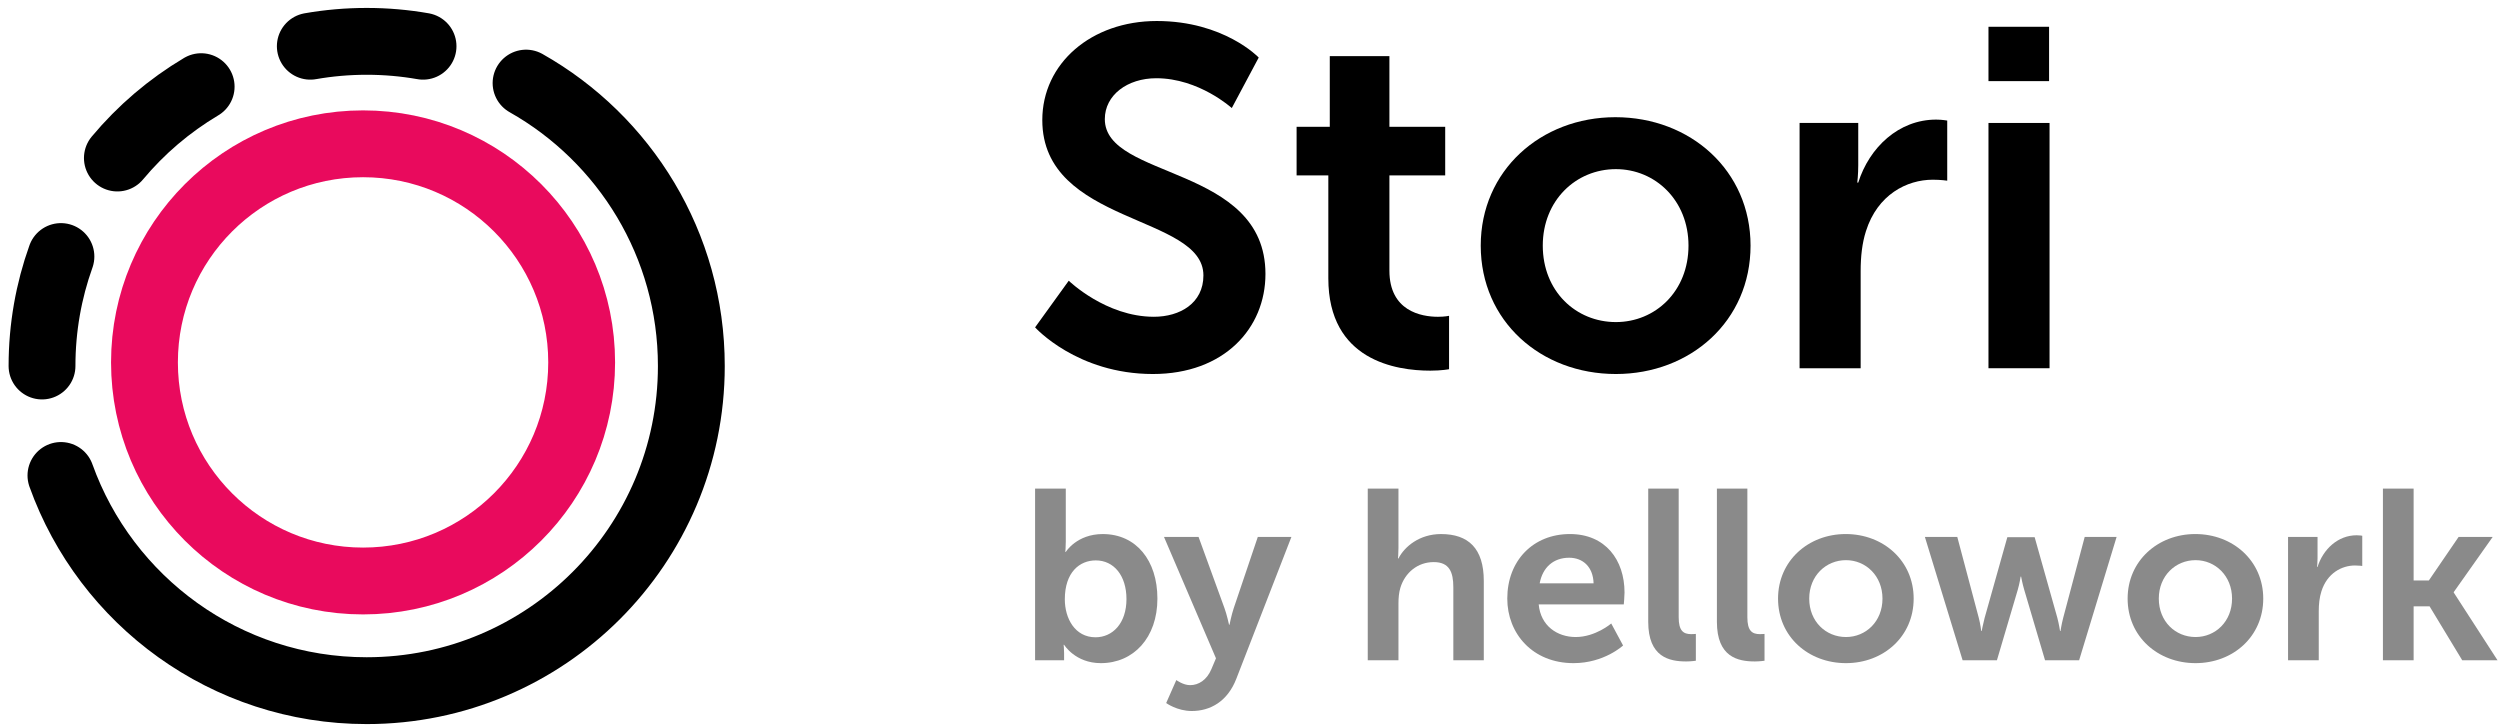
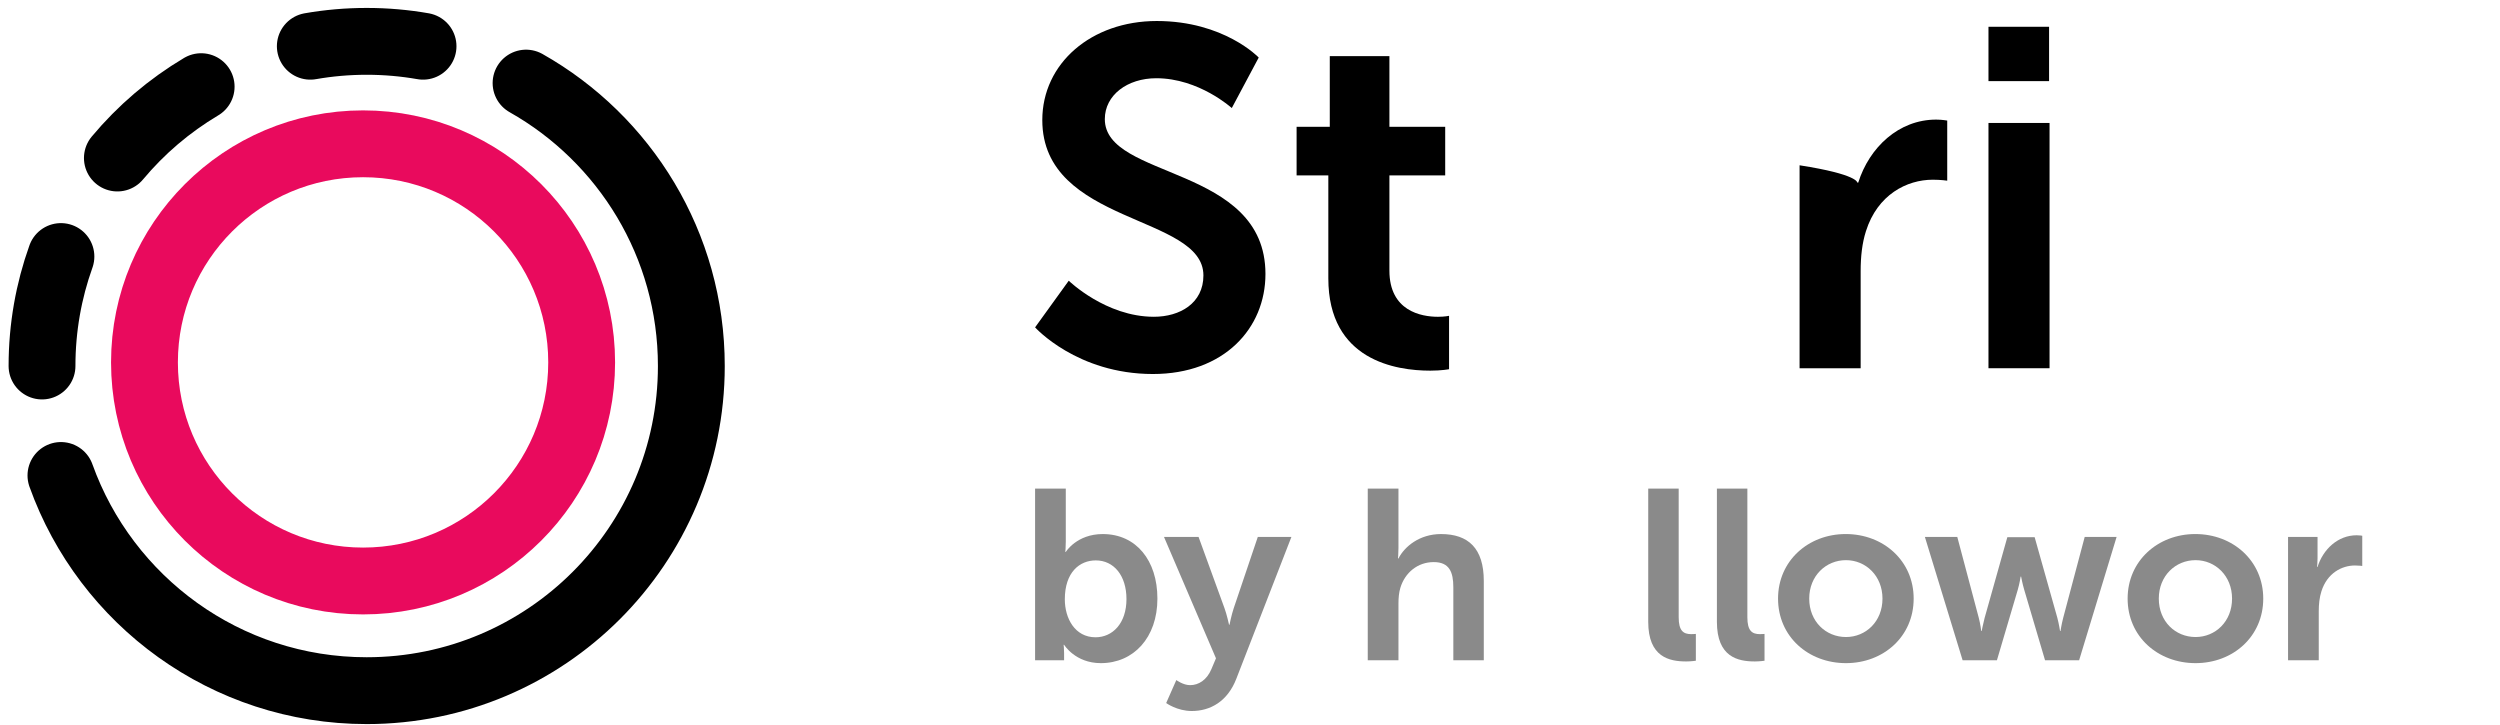
<svg xmlns="http://www.w3.org/2000/svg" width="238" height="69" viewBox="0 0 238 69" fill="none">
  <path d="M4 34.844C4 31.187 4.635 27.678 5.801 24.422M5.801 45.265C10.077 57.207 21.495 65.751 34.907 65.751C51.977 65.751 65.815 51.913 65.815 34.844C65.815 23.288 59.473 13.213 50.08 7.91M11.174 15.044C13.421 12.353 16.119 10.05 19.15 8.25M29.541 4.401C31.284 4.096 33.077 3.937 34.907 3.937C36.738 3.937 38.531 4.096 40.274 4.401" stroke="black" stroke-width="6.363" stroke-miterlimit="10" stroke-linecap="round" stroke-linejoin="round" />
  <path d="M34.564 55.311C46.057 55.311 55.374 45.994 55.374 34.5C55.374 23.007 46.057 13.69 34.564 13.69C23.07 13.69 13.753 23.007 13.753 34.5C13.753 45.994 23.07 55.311 34.564 55.311Z" stroke="#E90A5D" stroke-width="6.363" stroke-miterlimit="10" stroke-linecap="round" stroke-linejoin="round" />
  <path d="M189.303 7.723V2.549H195.072V7.723H189.303ZM189.303 35.056V11.706H195.117V35.056H189.303Z" fill="black" />
-   <path d="M171.32 35.056V11.706H176.905V15.735C176.905 16.605 176.814 17.383 176.814 17.383H176.905C177.958 14.041 180.751 11.386 184.323 11.386C184.872 11.386 185.376 11.477 185.376 11.477V17.2C185.376 17.2 184.78 17.109 184.002 17.109C181.53 17.109 178.737 18.528 177.638 22.008C177.272 23.152 177.134 24.434 177.134 25.808V35.056H171.32Z" fill="black" />
-   <path d="M140.966 23.382C140.966 16.239 146.689 11.157 153.786 11.157C160.928 11.157 166.652 16.239 166.652 23.382C166.652 30.57 160.928 35.606 153.832 35.606C146.689 35.606 140.966 30.57 140.966 23.382ZM146.872 23.382C146.872 27.731 150.032 30.662 153.832 30.662C157.586 30.662 160.745 27.731 160.745 23.382C160.745 19.078 157.586 16.102 153.832 16.102C150.032 16.102 146.872 19.078 146.872 23.382Z" fill="black" />
+   <path d="M171.32 35.056V11.706V15.735C176.905 16.605 176.814 17.383 176.814 17.383H176.905C177.958 14.041 180.751 11.386 184.323 11.386C184.872 11.386 185.376 11.477 185.376 11.477V17.2C185.376 17.2 184.78 17.109 184.002 17.109C181.53 17.109 178.737 18.528 177.638 22.008C177.272 23.152 177.134 24.434 177.134 25.808V35.056H171.32Z" fill="black" />
  <path d="M126.457 26.495V16.697H123.436V12.073H126.595V5.342H132.272V12.073H137.583V16.697H132.272V25.762C132.272 29.608 135.294 30.158 136.896 30.158C137.537 30.158 137.95 30.066 137.95 30.066V35.148C137.95 35.148 137.263 35.286 136.164 35.286C132.913 35.286 126.457 34.324 126.457 26.495Z" fill="black" />
  <path d="M98.54 31.165L101.745 26.724C101.745 26.724 105.27 30.157 109.849 30.157C112.321 30.157 114.565 28.875 114.565 26.22C114.565 20.405 99.227 21.413 99.227 11.431C99.227 6.029 103.897 2 110.124 2C116.534 2 119.83 5.479 119.83 5.479L117.266 10.287C117.266 10.287 114.153 7.448 110.078 7.448C107.331 7.448 105.179 9.051 105.179 11.34C105.179 17.109 120.471 15.689 120.471 26.082C120.471 31.256 116.534 35.606 109.757 35.606C102.523 35.606 98.54 31.165 98.54 31.165Z" fill="black" />
-   <path d="M226.854 62.855V46.515H229.777V55.26H231.227L234.058 51.118H237.303L233.597 56.365V56.411L237.763 62.855H234.403L231.296 57.723H229.777V62.855H226.854Z" fill="#8A8A8A" />
  <path d="M217.822 62.856V51.118H220.63V53.144C220.63 53.581 220.584 53.972 220.584 53.972H220.63C221.159 52.292 222.563 50.957 224.358 50.957C224.634 50.957 224.887 51.003 224.887 51.003V53.88C224.887 53.88 224.588 53.834 224.197 53.834C222.954 53.834 221.55 54.547 220.998 56.297C220.814 56.872 220.745 57.516 220.745 58.207V62.856H217.822Z" fill="#8A8A8A" />
  <path d="M202.55 56.986C202.55 53.395 205.426 50.841 208.994 50.841C212.584 50.841 215.461 53.395 215.461 56.986C215.461 60.599 212.584 63.131 209.017 63.131C205.426 63.131 202.55 60.599 202.55 56.986ZM205.518 56.986C205.518 59.172 207.106 60.645 209.017 60.645C210.904 60.645 212.492 59.172 212.492 56.986C212.492 54.822 210.904 53.327 209.017 53.327C207.106 53.327 205.518 54.822 205.518 56.986Z" fill="#8A8A8A" />
  <path d="M186.84 62.855L183.25 51.118H186.334L188.382 58.828C188.543 59.449 188.612 60.07 188.612 60.07H188.658C188.658 60.07 188.773 59.449 188.935 58.828L191.098 51.141H193.699L195.862 58.828C196.023 59.449 196.115 60.07 196.115 60.07H196.161C196.161 60.07 196.253 59.449 196.414 58.828L198.463 51.118H201.5L197.933 62.855H194.688L192.709 56.158C192.525 55.536 192.41 54.892 192.41 54.892H192.364C192.364 54.892 192.272 55.536 192.088 56.158L190.108 62.855H186.84Z" fill="#8A8A8A" />
  <path d="M169.27 56.986C169.27 53.395 172.146 50.841 175.714 50.841C179.304 50.841 182.181 53.395 182.181 56.986C182.181 60.599 179.304 63.131 175.737 63.131C172.146 63.131 169.27 60.599 169.27 56.986ZM172.238 56.986C172.238 59.172 173.826 60.645 175.737 60.645C177.624 60.645 179.212 59.172 179.212 56.986C179.212 54.822 177.624 53.327 175.737 53.327C173.826 53.327 172.238 54.822 172.238 56.986Z" fill="#8A8A8A" />
  <path d="M163.449 59.196V46.515H166.349V58.759C166.349 60.047 166.786 60.37 167.546 60.37C167.776 60.37 167.983 60.347 167.983 60.347V62.901C167.983 62.901 167.546 62.97 167.062 62.97C165.451 62.97 163.449 62.556 163.449 59.196Z" fill="#8A8A8A" />
  <path d="M156.911 59.196V46.515H159.811V58.759C159.811 60.047 160.248 60.37 161.008 60.37C161.238 60.37 161.445 60.347 161.445 60.347V62.901C161.445 62.901 161.008 62.97 160.525 62.97C158.914 62.97 156.911 62.556 156.911 59.196Z" fill="#8A8A8A" />
-   <path d="M143.493 56.986C143.493 53.373 145.956 50.841 149.454 50.841C152.837 50.841 154.655 53.303 154.655 56.41C154.655 56.756 154.586 57.538 154.586 57.538H146.485C146.669 59.586 148.257 60.645 150.007 60.645C151.894 60.645 153.39 59.356 153.39 59.356L154.517 61.451C154.517 61.451 152.722 63.131 149.799 63.131C145.91 63.131 143.493 60.323 143.493 56.986ZM146.577 55.536H151.71C151.664 53.948 150.674 53.096 149.385 53.096C147.889 53.096 146.854 54.017 146.577 55.536Z" fill="#8A8A8A" />
  <path d="M130.21 62.855V46.515H133.133V52.176C133.133 52.752 133.087 53.166 133.087 53.166H133.133C133.708 52.038 135.135 50.842 137.183 50.842C139.784 50.842 141.257 52.2 141.257 55.306V62.855H138.357V55.905C138.357 54.478 137.989 53.511 136.493 53.511C134.951 53.511 133.754 54.524 133.317 55.951C133.179 56.411 133.133 56.917 133.133 57.47V62.855H130.21Z" fill="#8A8A8A" />
  <path d="M111.02 66.929L111.986 64.742C111.986 64.742 112.631 65.226 113.298 65.226C114.104 65.226 114.886 64.742 115.323 63.707L115.761 62.671L110.813 51.118H114.104L116.566 57.884C116.796 58.505 117.004 59.472 117.004 59.472H117.05C117.05 59.472 117.234 58.551 117.441 57.93L119.742 51.118H122.941L117.694 64.627C116.865 66.767 115.231 67.688 113.459 67.688C112.055 67.688 111.02 66.929 111.02 66.929Z" fill="#8A8A8A" />
  <path d="M98.54 62.855V46.515H101.463V51.555C101.463 52.13 101.417 52.545 101.417 52.545H101.463C101.463 52.545 102.499 50.842 104.984 50.842C108.16 50.842 110.185 53.35 110.185 56.986C110.185 60.715 107.907 63.131 104.8 63.131C102.36 63.131 101.302 61.382 101.302 61.382H101.256C101.256 61.382 101.302 61.727 101.302 62.188V62.855H98.54ZM101.371 57.056C101.371 58.874 102.337 60.669 104.294 60.669C105.905 60.669 107.24 59.357 107.24 57.032C107.24 54.8 106.043 53.35 104.317 53.35C102.798 53.35 101.371 54.455 101.371 57.056Z" fill="#8A8A8A" />
</svg>